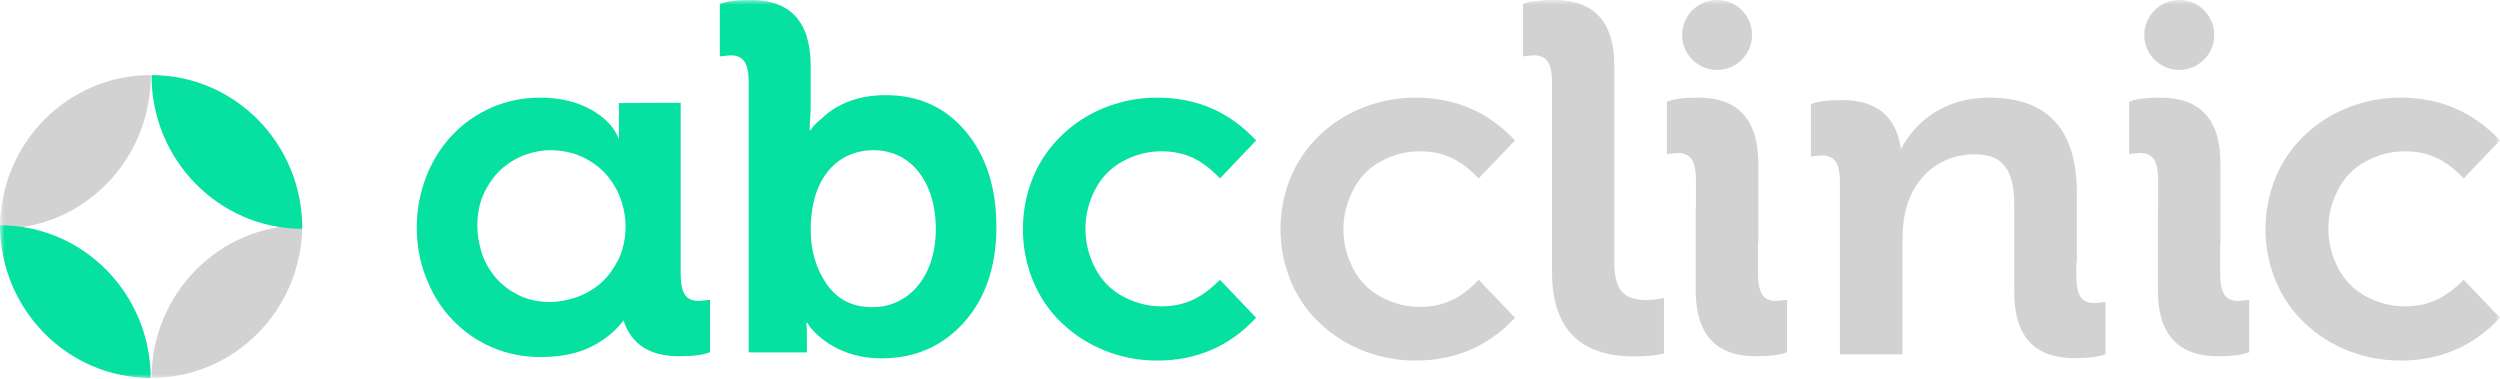
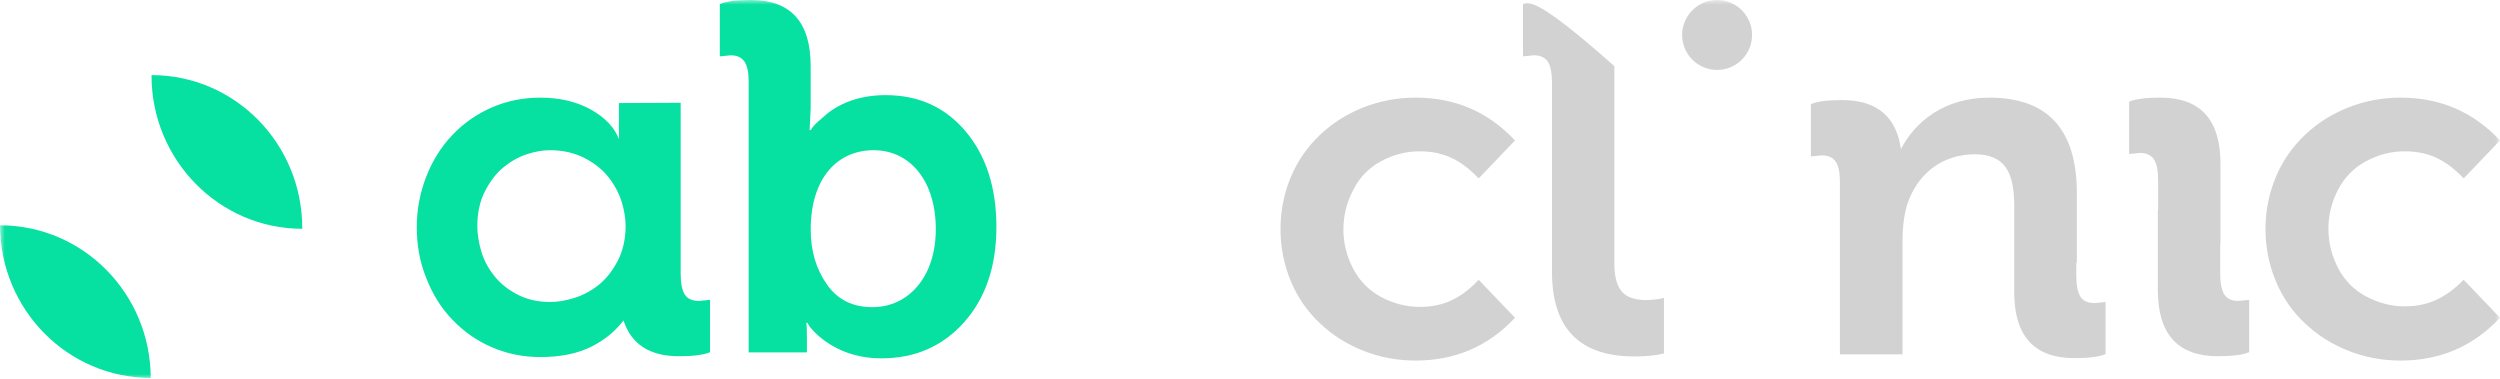
<svg xmlns="http://www.w3.org/2000/svg" width="264" height="40" viewBox="0 0 264 40" fill="none">
  <mask id="mask0" mask-type="alpha" maskUnits="userSpaceOnUse" x="0" y="0" width="264" height="40">
    <rect width="264" height="40" fill="#C4C4C4" />
  </mask>
  <g mask="url(#mask0)">
-     <path fill-rule="evenodd" clip-rule="evenodd" d="M122.623 32.351C121.257 32.351 119.919 32.007 118.61 31.32C117.329 30.634 116.332 29.632 115.649 28.315C114.966 26.998 114.624 25.624 114.624 24.165C114.624 22.705 114.966 21.331 115.649 20.014C116.332 18.697 117.329 17.695 118.61 17.009C119.891 16.322 121.228 15.978 122.623 15.978C125.214 15.978 127.007 16.923 128.829 18.84L132.643 14.833C129.854 11.828 126.381 10.31 122.196 10.31C120.289 10.31 118.467 10.654 116.731 11.341C114.994 12.028 113.457 13.001 112.148 14.261C110.838 15.52 109.814 16.98 109.102 18.697C108.39 20.415 108.02 22.247 108.02 24.193C108.02 26.14 108.39 27.971 109.102 29.689C109.814 31.406 110.838 32.895 112.148 34.126C113.457 35.385 114.994 36.358 116.731 37.045C118.467 37.732 120.289 38.076 122.196 38.076C126.381 38.076 129.854 36.559 132.643 33.553L128.829 29.546C127.007 31.378 125.214 32.351 122.623 32.351Z" fill="#06E0A1" />
    <path fill-rule="evenodd" clip-rule="evenodd" d="M86.802 12.48C88.026 11.306 90.161 10.047 93.52 10.047C97.078 10.047 99.868 11.364 102.003 13.911C104.138 16.459 105.22 19.836 105.22 23.958C105.22 28.109 104.081 31.486 101.804 34.034C99.526 36.581 96.623 37.841 93.064 37.841C88.681 37.841 86.29 35.465 85.521 34.52L85.265 34.091H85.151C85.208 34.578 85.208 35.179 85.208 35.866V37.211H79.059V8.616C79.059 7.671 78.917 6.956 78.632 6.526C78.319 6.068 77.835 5.839 77.152 5.839L76.013 5.954V0.429C76.668 0.143 77.778 0 79.287 0C83.5 0 85.606 2.319 85.606 6.984V10.305V11.507L85.492 13.739H85.606C85.637 13.698 85.663 13.658 85.692 13.614C85.819 13.417 85.986 13.16 86.802 12.48ZM87.32 30.031C88.459 31.663 90.053 32.436 92.131 32.436C95.917 32.436 98.821 29.258 98.821 24.192C98.821 19.183 96.173 15.862 92.245 15.862C88.516 15.862 85.612 18.696 85.612 24.249C85.612 26.482 86.182 28.428 87.32 30.031Z" fill="#06E0A1" />
    <path fill-rule="evenodd" clip-rule="evenodd" d="M71.878 28.887C71.878 29.889 72.02 30.634 72.305 31.091C72.59 31.549 73.074 31.778 73.842 31.778L74.981 31.664V37.188C74.326 37.475 73.216 37.618 71.707 37.618C68.605 37.618 66.669 36.358 65.843 33.839C65.018 34.927 63.936 35.843 62.541 36.559C61.061 37.331 59.211 37.704 57.047 37.704C55.254 37.704 53.546 37.36 51.952 36.673C50.358 35.986 48.963 35.013 47.767 33.754C46.572 32.523 45.661 31.034 45.006 29.345C44.323 27.657 44.01 25.853 44.01 23.993C44.01 22.132 44.351 20.358 45.006 18.669C45.661 16.98 46.572 15.52 47.767 14.261C48.963 13.001 50.358 12.028 51.952 11.341C53.546 10.654 55.254 10.31 57.047 10.31C59.125 10.31 60.89 10.74 62.399 11.57C63.879 12.4 64.876 13.431 65.359 14.69V10.883L71.878 10.854V26.454V28.887ZM60.654 31.462C61.565 31.176 62.419 30.718 63.216 30.088C64.013 29.459 64.668 28.6 65.237 27.541C65.778 26.482 66.063 25.251 66.063 23.877C66.063 23.047 65.92 22.188 65.636 21.272C65.351 20.385 64.896 19.526 64.269 18.725C63.643 17.923 62.789 17.236 61.736 16.692C60.683 16.149 59.459 15.862 58.092 15.862C57.295 15.862 56.47 16.006 55.616 16.292C54.762 16.578 53.936 17.036 53.167 17.666C52.399 18.295 51.744 19.154 51.203 20.213C50.662 21.272 50.406 22.503 50.406 23.877C50.406 24.707 50.549 25.595 50.805 26.482C51.061 27.369 51.488 28.228 52.114 29.029C52.712 29.831 53.538 30.518 54.562 31.062C55.559 31.605 56.754 31.892 58.092 31.892C58.889 31.892 59.743 31.749 60.654 31.462Z" fill="#06E0A1" />
    <path fill-rule="evenodd" clip-rule="evenodd" d="M145.871 17.009C147.159 16.322 148.505 15.978 149.907 15.978C152.512 15.978 154.316 16.923 156.148 18.84L159.984 14.833C157.179 11.828 153.686 10.31 149.478 10.31C147.56 10.31 145.728 10.654 143.982 11.341C142.235 12.028 140.69 13.001 139.373 14.261C138.056 15.52 137.025 16.98 136.31 18.697C135.594 20.415 135.222 22.247 135.222 24.193C135.222 26.14 135.594 27.971 136.31 29.689C137.025 31.406 138.056 32.895 139.373 34.126C140.69 35.385 142.235 36.358 143.982 37.045C145.728 37.732 147.56 38.076 149.478 38.076C153.686 38.076 157.179 36.559 159.984 33.553L156.148 29.546C154.316 31.464 152.512 32.408 149.907 32.408C148.533 32.408 147.188 32.065 145.871 31.378C144.583 30.691 143.581 29.689 142.894 28.372C142.207 27.055 141.863 25.682 141.863 24.222C141.863 22.762 142.207 21.388 142.894 20.071C143.581 18.697 144.583 17.695 145.871 17.009Z" fill="#D3D2D2" />
    <path fill-rule="evenodd" clip-rule="evenodd" d="M253.923 32.351C252.549 32.351 251.203 32.007 249.887 31.32C248.598 30.634 247.596 29.632 246.909 28.315C246.222 26.998 245.879 25.624 245.879 24.165C245.879 22.705 246.222 21.331 246.909 20.014C247.596 18.697 248.598 17.695 249.887 17.009C251.175 16.322 252.52 15.978 253.923 15.978C256.528 15.978 258.331 16.923 260.164 18.84L264 14.833C261.194 11.828 257.702 10.31 253.494 10.31C251.576 10.31 249.743 10.654 247.997 11.341C246.251 12.028 244.705 13.001 243.388 14.261C242.071 15.52 241.041 16.98 240.325 18.697C239.609 20.415 239.237 22.247 239.237 24.193C239.237 26.14 239.609 27.971 240.325 29.689C241.041 31.406 242.071 32.895 243.388 34.126C244.705 35.385 246.251 36.358 247.997 37.045C249.743 37.732 251.576 38.076 253.494 38.076C257.702 38.076 261.194 36.559 264 33.553L260.164 29.546C258.331 31.378 256.528 32.351 253.923 32.351Z" fill="#D3D2D2" />
    <path fill-rule="evenodd" clip-rule="evenodd" d="M181.324 7.385C183.364 7.385 185.017 5.732 185.017 3.692C185.017 1.653 183.364 0 181.324 0C179.285 0 177.632 1.653 177.632 3.692C177.632 5.732 179.285 7.385 181.324 7.385Z" fill="#D3D2D2" />
-     <path fill-rule="evenodd" clip-rule="evenodd" d="M230.132 7.385C232.171 7.385 233.824 5.732 233.824 3.692C233.824 1.653 232.171 0 230.132 0C228.092 0 226.439 1.653 226.439 3.692C226.439 5.732 228.092 7.385 230.132 7.385Z" fill="#D3D2D2" />
    <path fill-rule="evenodd" clip-rule="evenodd" d="M219.687 31.32C219.401 30.863 219.258 30.118 219.258 29.116V27.742C219.287 27.742 219.287 27.742 219.315 27.742V20.386C219.315 13.688 216.252 10.31 210.069 10.31C205.317 10.31 202.225 12.858 200.736 15.749C200.708 15.549 200.679 15.32 200.622 15.119C200.622 15.119 200.565 14.862 200.536 14.719C199.792 11.942 197.788 10.568 194.524 10.568C193.007 10.568 191.891 10.711 191.232 10.998V16.522L192.377 16.407C193.064 16.407 193.551 16.636 193.866 17.094C194.152 17.524 194.295 18.239 194.295 19.184V37.417H200.908V25.252C200.908 23.993 201.051 22.819 201.366 21.703C202.397 18.44 205.002 16.293 208.551 16.293C211.672 16.293 212.702 18.154 212.702 21.703V27.514V30.834C212.702 35.499 214.821 37.818 219.058 37.818C220.575 37.818 221.691 37.675 222.35 37.389V31.893L221.205 32.007C220.46 32.007 219.974 31.778 219.687 31.32Z" fill="#D3D2D2" />
-     <path fill-rule="evenodd" clip-rule="evenodd" d="M186.075 31.091C185.789 30.634 185.646 29.889 185.646 28.887V25.767H185.675V17.295C185.675 12.629 183.556 10.31 179.319 10.31C177.802 10.31 176.686 10.454 176.027 10.74V16.264L177.172 16.15C177.859 16.15 178.346 16.379 178.661 16.837C178.947 17.295 179.09 18.039 179.09 19.041V22.161H179.062V30.634C179.062 35.299 181.18 37.618 185.417 37.618C186.934 37.618 188.051 37.475 188.709 37.188V31.664L187.564 31.778C186.848 31.778 186.362 31.549 186.075 31.091Z" fill="#D3D2D2" />
    <path fill-rule="evenodd" clip-rule="evenodd" d="M234.883 31.091C234.597 30.634 234.453 29.889 234.453 28.887V25.767H234.482V17.295C234.482 12.629 232.364 10.31 228.127 10.31C226.61 10.31 225.493 10.454 224.835 10.74V16.264L225.98 16.15C226.667 16.15 227.153 16.379 227.468 16.837C227.755 17.295 227.898 18.039 227.898 19.041V22.161H227.869V30.634C227.869 35.299 229.988 37.618 234.224 37.618C235.742 37.618 236.858 37.475 237.516 37.188V31.664L236.371 31.778C235.684 31.778 235.169 31.549 234.883 31.091Z" fill="#D3D2D2" />
-     <path fill-rule="evenodd" clip-rule="evenodd" d="M171.248 30.771C170.761 30.198 170.504 29.282 170.475 28.023V6.984C170.475 2.319 168.357 0 164.12 0C162.603 0 161.486 0.143 160.828 0.429V5.954L161.973 5.839C162.66 5.839 163.147 6.068 163.461 6.526C163.748 6.984 163.891 7.728 163.891 8.73V13.138V28.71C163.891 34.663 166.782 37.64 172.593 37.64C173.91 37.64 174.941 37.526 175.714 37.325V31.458C175.17 31.601 174.511 31.687 173.739 31.687C172.593 31.658 171.735 31.372 171.248 30.771Z" fill="#D3D2D2" />
-     <path fill-rule="evenodd" clip-rule="evenodd" d="M31.919 23.793C23.146 23.793 16.03 30.993 16.002 39.907C24.775 39.907 31.89 32.677 31.919 23.793Z" fill="#D3D2D2" />
-     <path fill-rule="evenodd" clip-rule="evenodd" d="M15.917 7.989C15.917 7.96 15.917 7.96 15.917 7.931C7.115 7.931 0 15.161 0 24.103C0 24.132 0 24.132 0 24.161C8.801 24.161 15.917 16.903 15.917 7.989Z" fill="#D3D2D2" />
+     <path fill-rule="evenodd" clip-rule="evenodd" d="M171.248 30.771C170.761 30.198 170.504 29.282 170.475 28.023V6.984C162.603 0 161.486 0.143 160.828 0.429V5.954L161.973 5.839C162.66 5.839 163.147 6.068 163.461 6.526C163.748 6.984 163.891 7.728 163.891 8.73V13.138V28.71C163.891 34.663 166.782 37.64 172.593 37.64C173.91 37.64 174.941 37.526 175.714 37.325V31.458C175.17 31.601 174.511 31.687 173.739 31.687C172.593 31.658 171.735 31.372 171.248 30.771Z" fill="#D3D2D2" />
    <path fill-rule="evenodd" clip-rule="evenodd" d="M0 23.793C0.029 32.706 7.144 39.907 15.917 39.907C15.888 30.993 8.773 23.793 0 23.793Z" fill="#06E0A1" />
    <path fill-rule="evenodd" clip-rule="evenodd" d="M16.002 7.931C16.002 7.96 16.002 7.96 16.002 7.989C16.002 16.902 23.146 24.161 31.919 24.161C31.919 24.131 31.919 24.131 31.919 24.102C31.919 15.16 24.803 7.931 16.002 7.931Z" fill="#06E0A1" />
  </g>
</svg>